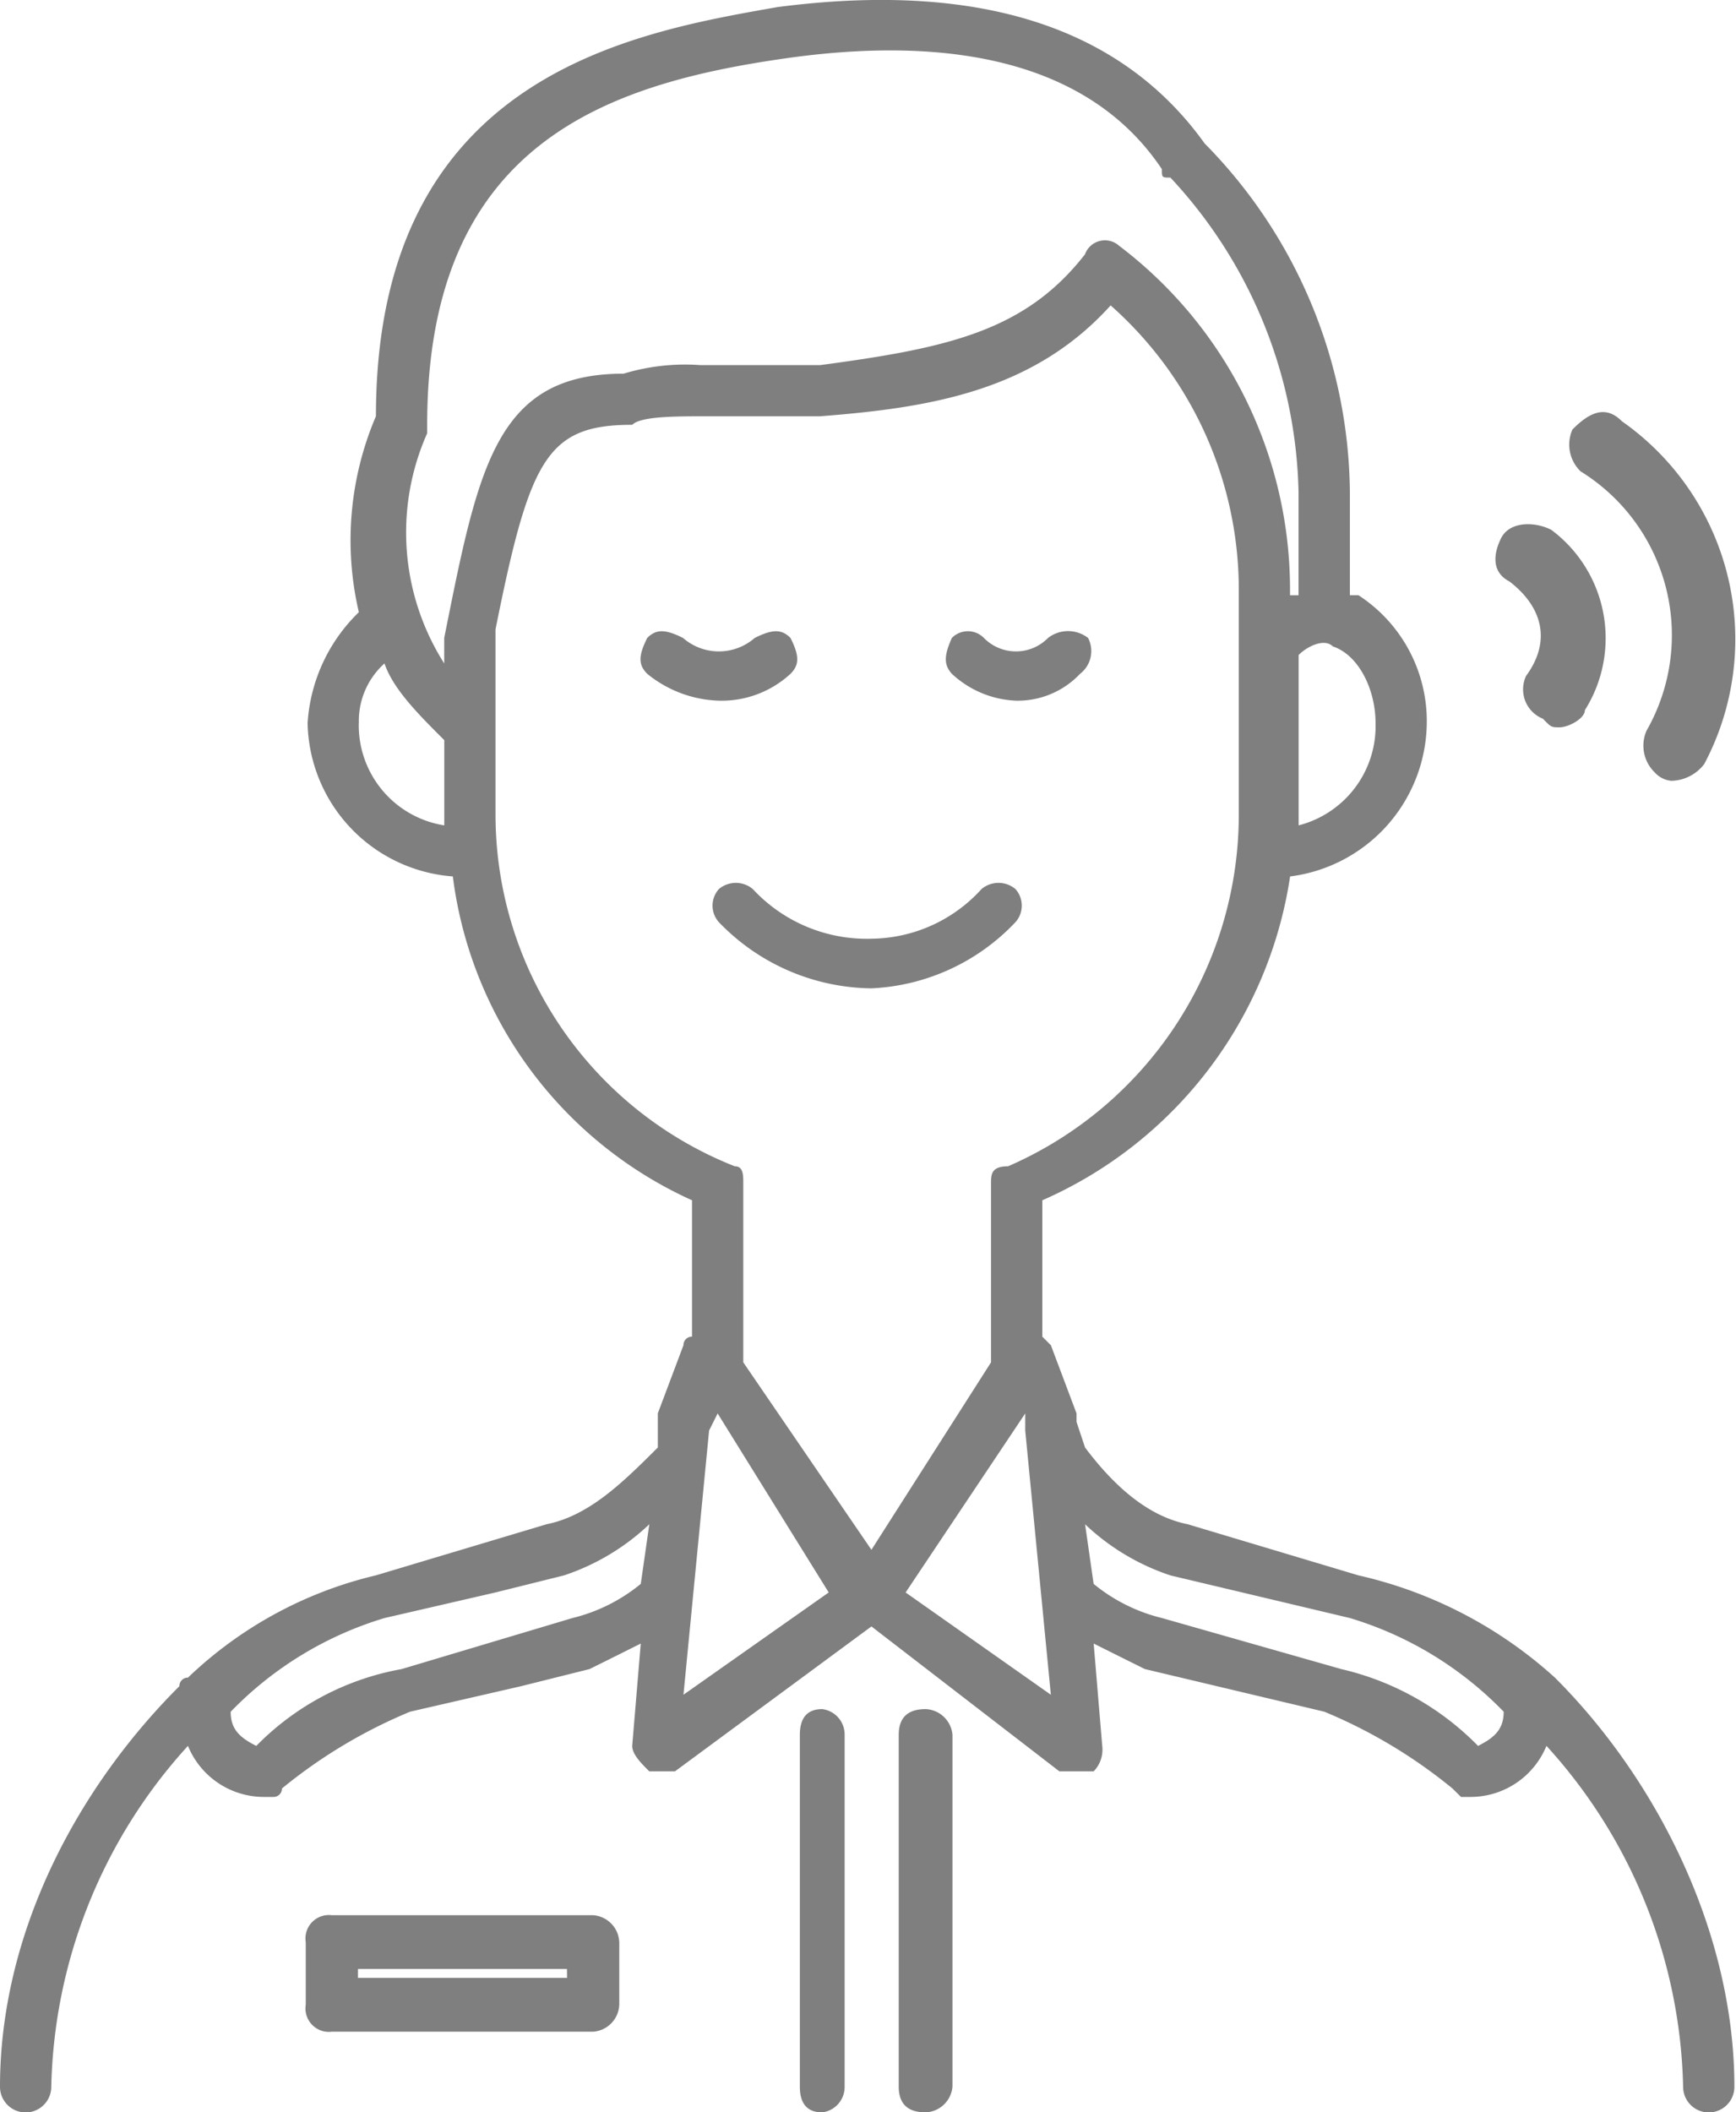
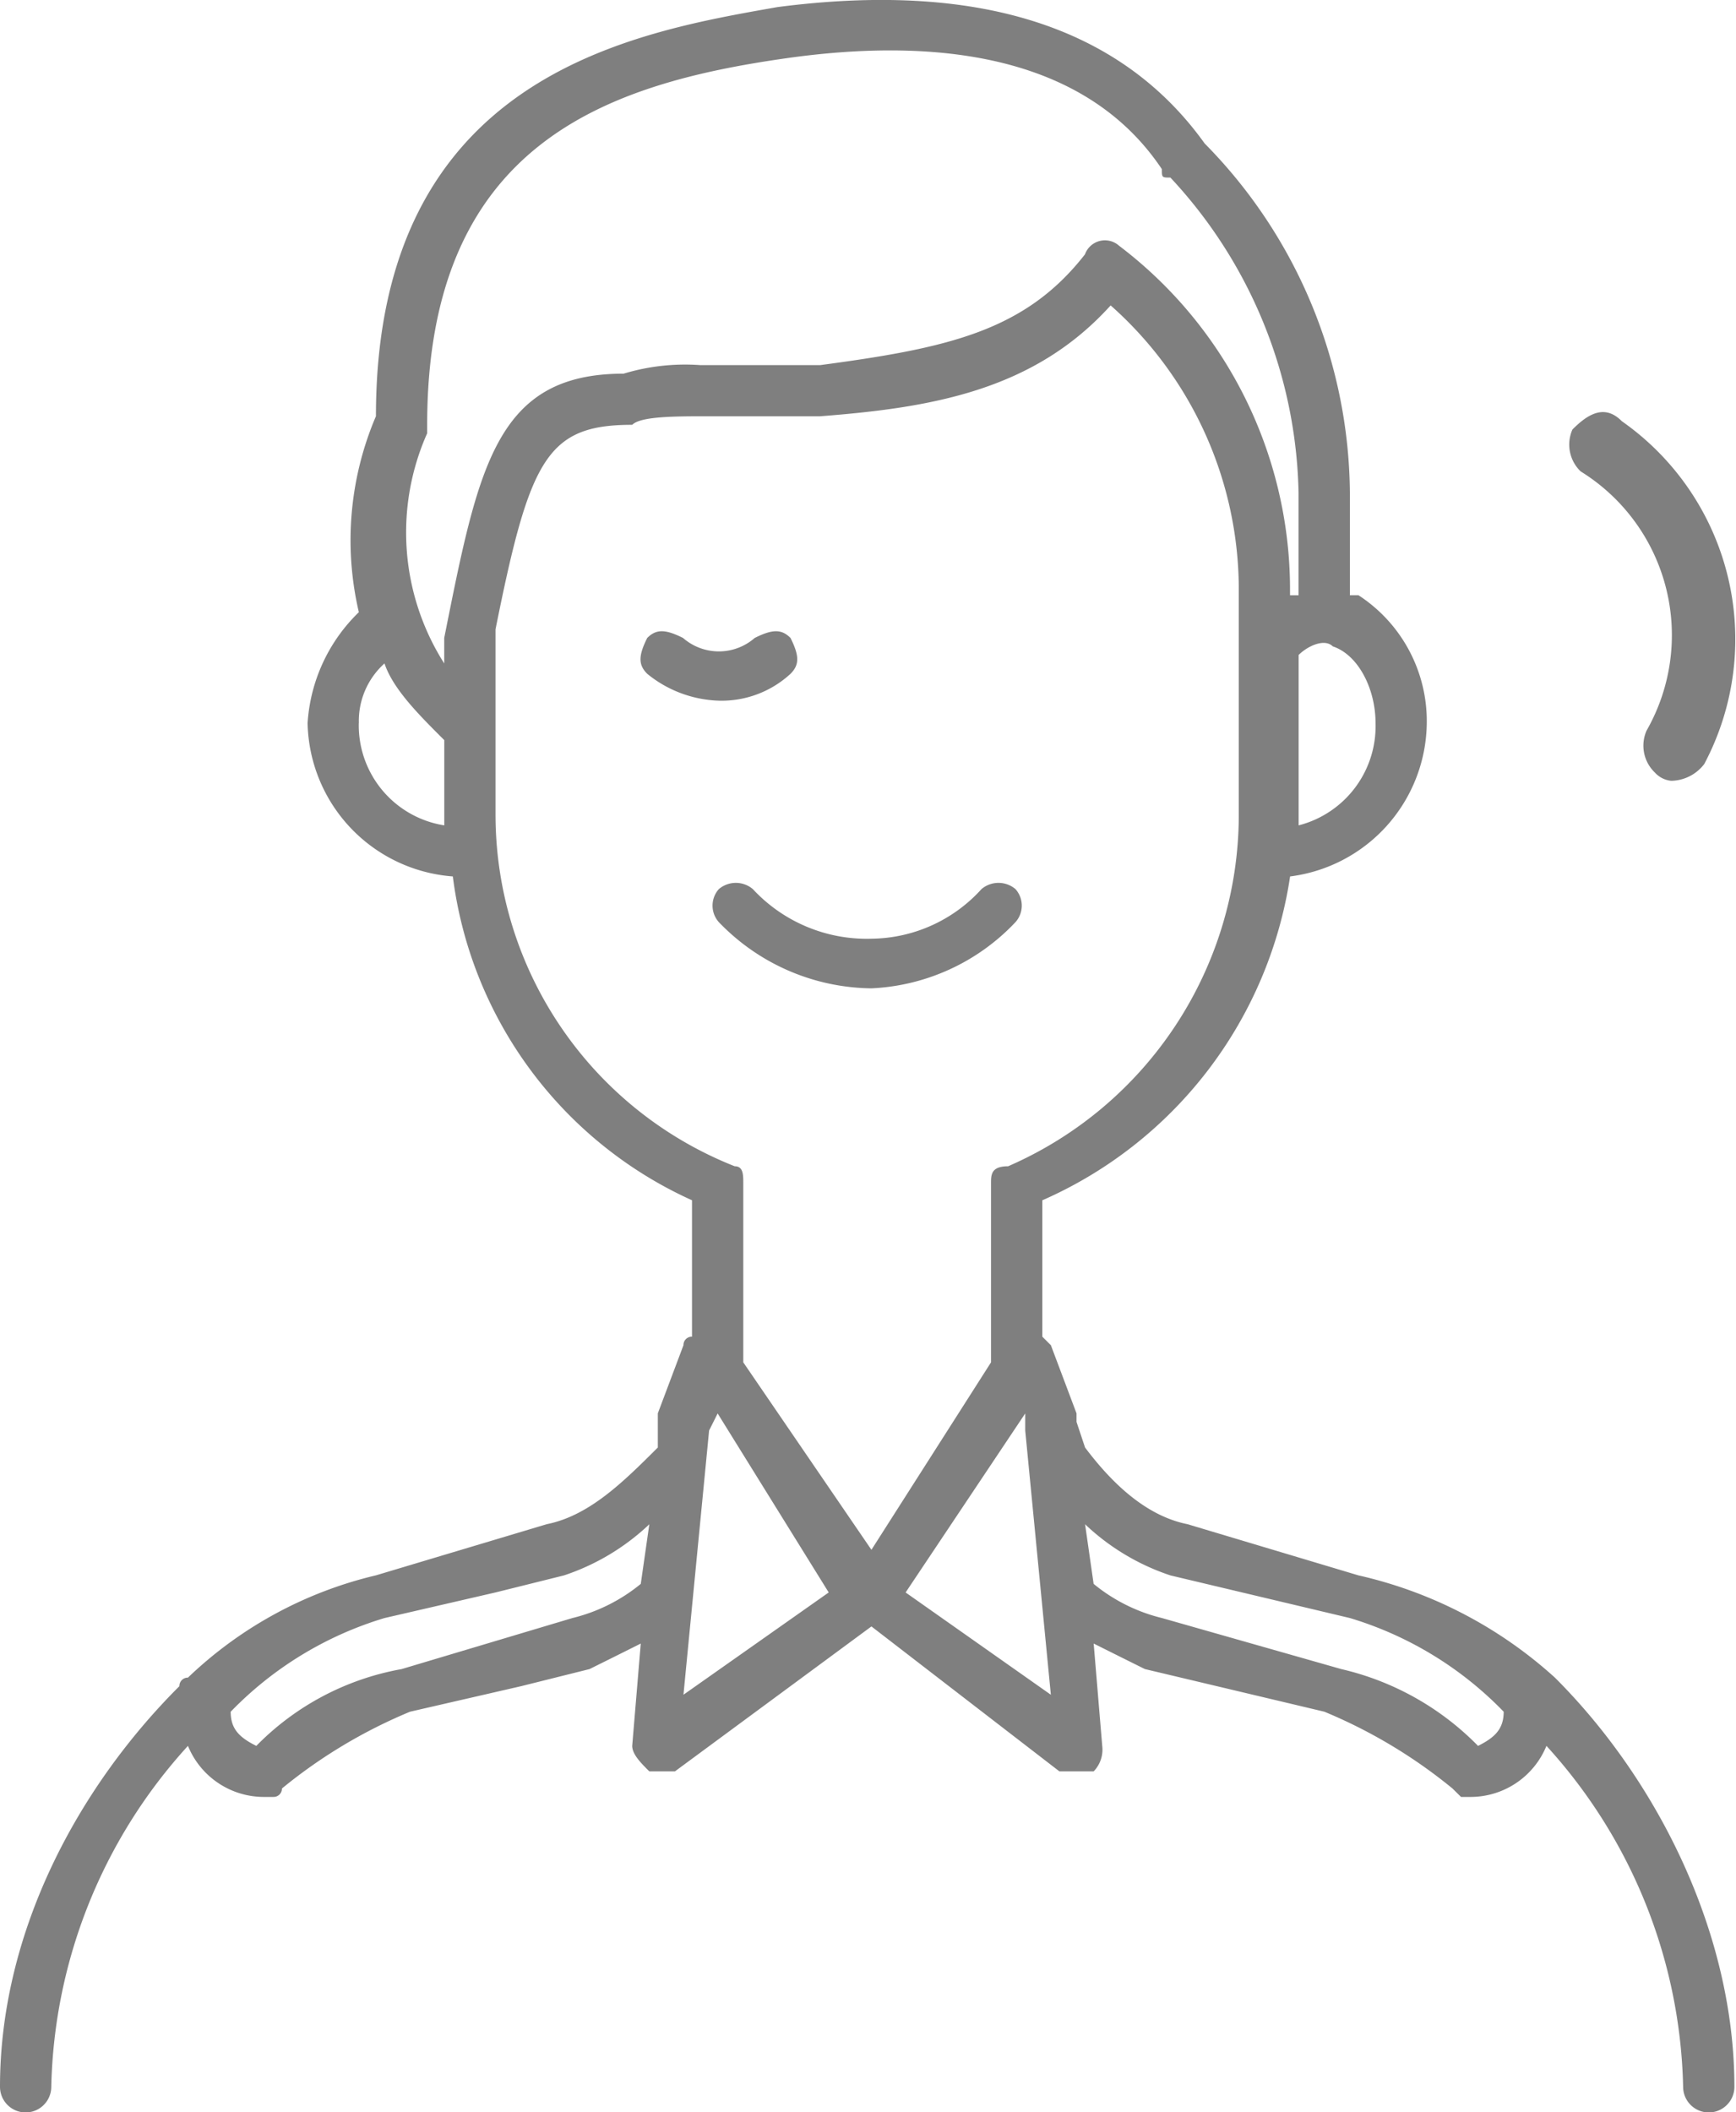
<svg xmlns="http://www.w3.org/2000/svg" width="90" height="109.458" viewBox="0 0 90 109.458">
  <g transform="translate(-344 -1030.048)">
    <path d="M424.613,1116.981h0a22.573,22.573,0,0,0-10.187-5.3l-8.858-2.651c-2.215-.443-3.986-2.208-5.315-3.974l-.443-1.328v-.442l-1.329-3.531-.443-.443h0v-7.067a21.868,21.868,0,0,0,12.845-16.781,8.1,8.1,0,0,0,7.086-7.948,7.778,7.778,0,0,0-3.543-6.625h-.443v-5.3a26.039,26.039,0,0,0-7.53-18.109c-4.429-6.182-11.959-8.391-22.146-7.067-7.53,1.328-20.817,3.536-20.817,21.2a16.353,16.353,0,0,0-.886,10.156,8.764,8.764,0,0,0-2.657,5.744,8.132,8.132,0,0,0,7.529,7.948,21.357,21.357,0,0,0,12.4,16.781v7.067h0a.434.434,0,0,0-.443.443l-1.329,3.531v1.77c-1.772,1.766-3.543,3.531-5.758,3.974l-8.858,2.651a21.1,21.1,0,0,0-9.745,5.3.434.434,0,0,0-.443.443c-5.315,5.3-9.3,12.807-9.3,20.759a1.329,1.329,0,0,0,2.658,0h0a27.073,27.073,0,0,1,7.086-17.666,4.255,4.255,0,0,0,3.987,2.646h.443a.432.432,0,0,0,.443-.438h0a26.415,26.415,0,0,1,6.644-3.979l5.758-1.323,3.543-.885q1.329-.657,2.657-1.323l-.443,5.3c0,.438.443.88.886,1.323h1.329l10.187-7.51,9.745,7.51H400.7a1.621,1.621,0,0,0,.443-1.323l-.443-5.3q1.328.664,2.657,1.323l9.3,2.208a26.421,26.421,0,0,1,6.644,3.979l.443.438h.443a4.255,4.255,0,0,0,3.986-2.646,27.073,27.073,0,0,1,7.086,17.666h0a1.329,1.329,0,0,0,2.658,0C433.914,1130.231,429.928,1122.283,424.613,1116.981Zm-3.986,3.536a14.5,14.5,0,0,0-7.087-3.979l-9.3-2.646a8.9,8.9,0,0,1-3.543-1.77l-.443-3.089a11.847,11.847,0,0,0,4.429,2.651l9.3,2.208a18.51,18.51,0,0,1,7.973,4.854C421.955,1119.632,421.512,1120.075,420.627,1120.517Zm-64.667-1.77a18.511,18.511,0,0,1,7.973-4.854l5.758-1.328,3.543-.881a11.847,11.847,0,0,0,4.429-2.651l-.443,3.089a8.9,8.9,0,0,1-3.543,1.77l-8.859,2.646a13.986,13.986,0,0,0-7.53,3.979C356.4,1120.075,355.959,1119.632,355.959,1118.747Zm6.644-51.228a4.007,4.007,0,0,1,1.329-3.093c.443,1.323,1.772,2.651,3.1,3.974v4.417A5.251,5.251,0,0,1,362.6,1067.519Zm48.722,5.3v-8.833c.443-.443,1.329-.881,1.772-.443,1.329.443,2.215,2.208,2.215,3.979A5.306,5.306,0,0,1,411.325,1072.817ZM366.146,1052.5v-.438c0-14.577,9.3-17.666,18.6-18.994,6.2-.88,15.06-.88,19.489,5.744,0,.438,0,.438.443.438h0a24.621,24.621,0,0,1,6.644,16.343v5.3h-.443v-.442a22.357,22.357,0,0,0-8.859-17.666h0a1.1,1.1,0,0,0-1.772.443c-3.1,3.974-7.087,4.854-13.731,5.74h-6.2a11,11,0,0,0-3.987.443c-6.644,0-7.53,4.859-9.3,13.692v1.323A12.645,12.645,0,0,1,366.146,1052.5Zm3.543,19.874v-9.713c1.772-8.833,2.657-10.6,7.087-10.6.443-.443,2.214-.443,3.986-.443h5.758c5.758-.443,11.073-1.328,15.059-5.744a19.676,19.676,0,0,1,6.644,14.577v11.922a19.878,19.878,0,0,1-11.959,18.109c-.886,0-.886.443-.886.885v9.275l-6.2,9.714-6.644-9.714v-9.275c0-.443,0-.885-.443-.885A19.6,19.6,0,0,1,369.69,1072.374Zm27.462,30.916v.885l1.329,13.692-7.53-5.3Zm-16.389.885.443-.885,5.758,9.276-7.53,5.3Z" transform="translate(0)" fill="#7f7f7f" fill-rule="evenodd" />
-     <path d="M392.9,1243H379.354a1.214,1.214,0,0,0-1.354,1.393v3.25a1.214,1.214,0,0,0,1.354,1.393H392.9a1.46,1.46,0,0,0,1.354-1.393v-3.25A1.46,1.46,0,0,0,392.9,1243Zm-1.354,3.25H380.708v-.464h10.835Z" transform="translate(-18.149 -113.709)" fill="#7f7f7f" fill-rule="evenodd" />
-     <path d="M434.161,1220c-.774,0-1.161.446-1.161,1.333v18.23h0c0,.887.387,1.333,1.161,1.333a1.327,1.327,0,0,0,1.161-1.333h0v-18.23A1.327,1.327,0,0,0,434.161,1220Z" transform="translate(-47.533 -101.389)" fill="#7f7f7f" fill-rule="evenodd" />
-     <path d="M445.393,1220c-.929,0-1.393.446-1.393,1.333v18.23h0c0,.887.464,1.333,1.393,1.333a1.457,1.457,0,0,0,1.393-1.333h0v-18.23A1.457,1.457,0,0,0,445.393,1220Z" transform="translate(-53.407 -101.389)" fill="#7f7f7f" fill-rule="evenodd" />
    <path d="M423.566,1128.55a1.284,1.284,0,0,0,0,1.718,11.131,11.131,0,0,0,7.906,3.427h0a10.948,10.948,0,0,0,7.467-3.427,1.285,1.285,0,0,0,0-1.718,1.365,1.365,0,0,0-1.757,0,7.8,7.8,0,0,1-5.71,2.573h0a8.057,8.057,0,0,1-6.149-2.573A1.365,1.365,0,0,0,423.566,1128.55Z" transform="translate(-42.296 -52.433)" fill="#7f7f7f" fill-rule="evenodd" />
    <path d="M419.313,1103.849a5.273,5.273,0,0,0,3.715-1.393c.464-.464.464-.929,0-1.857-.464-.464-.929-.464-1.857,0a2.825,2.825,0,0,1-3.715,0c-.929-.464-1.393-.464-1.857,0-.464.928-.464,1.393,0,1.857A6.176,6.176,0,0,0,419.313,1103.849Z" transform="translate(-38.045 -37.493)" fill="#7f7f7f" fill-rule="evenodd" />
-     <path d="M452.859,1103.849a4.448,4.448,0,0,0,3.324-1.393,1.483,1.483,0,0,0,.415-1.857,1.694,1.694,0,0,0-2.077,0,2.331,2.331,0,0,1-3.324,0,1.165,1.165,0,0,0-1.662,0c-.416.928-.416,1.393,0,1.857A5.189,5.189,0,0,0,452.859,1103.849Z" transform="translate(-56.188 -37.493)" fill="#7f7f7f" fill-rule="evenodd" />
    <path d="M521.279,1076.323c-.854-.868-1.709-.436-2.563.432a1.928,1.928,0,0,0,.427,2.168,9.978,9.978,0,0,1,3.417,13.433,1.928,1.928,0,0,0,.427,2.168,1.317,1.317,0,0,0,.854.432,2.2,2.2,0,0,0,1.709-.868A13.79,13.79,0,0,0,521.279,1076.323Z" transform="translate(-93.197 -24.448)" fill="#7f7f7f" fill-rule="evenodd" />
-     <path d="M512.784,1098.411c.435.446.435.446.871.446s1.306-.446,1.306-.891a7,7,0,0,0-1.741-9.342c-.87-.446-2.176-.446-2.611.446s-.435,1.778.435,2.224c1.741,1.333,2.176,3.116.871,4.894A1.638,1.638,0,0,0,512.784,1098.411Z" transform="translate(-88.795 -31.12)" fill="#7f7f7f" fill-rule="evenodd" />
  </g>
</svg>